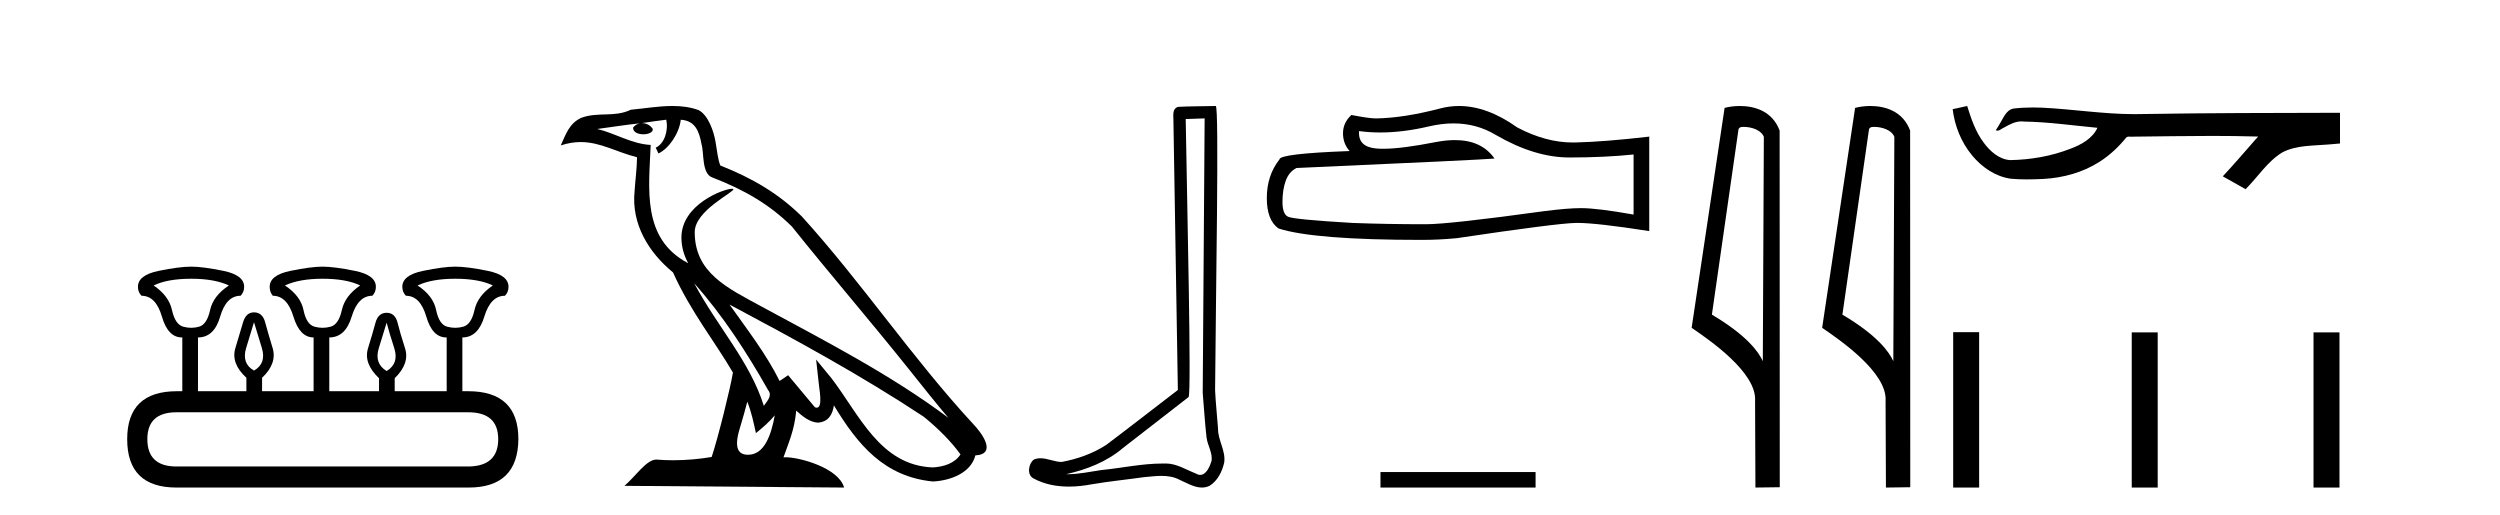
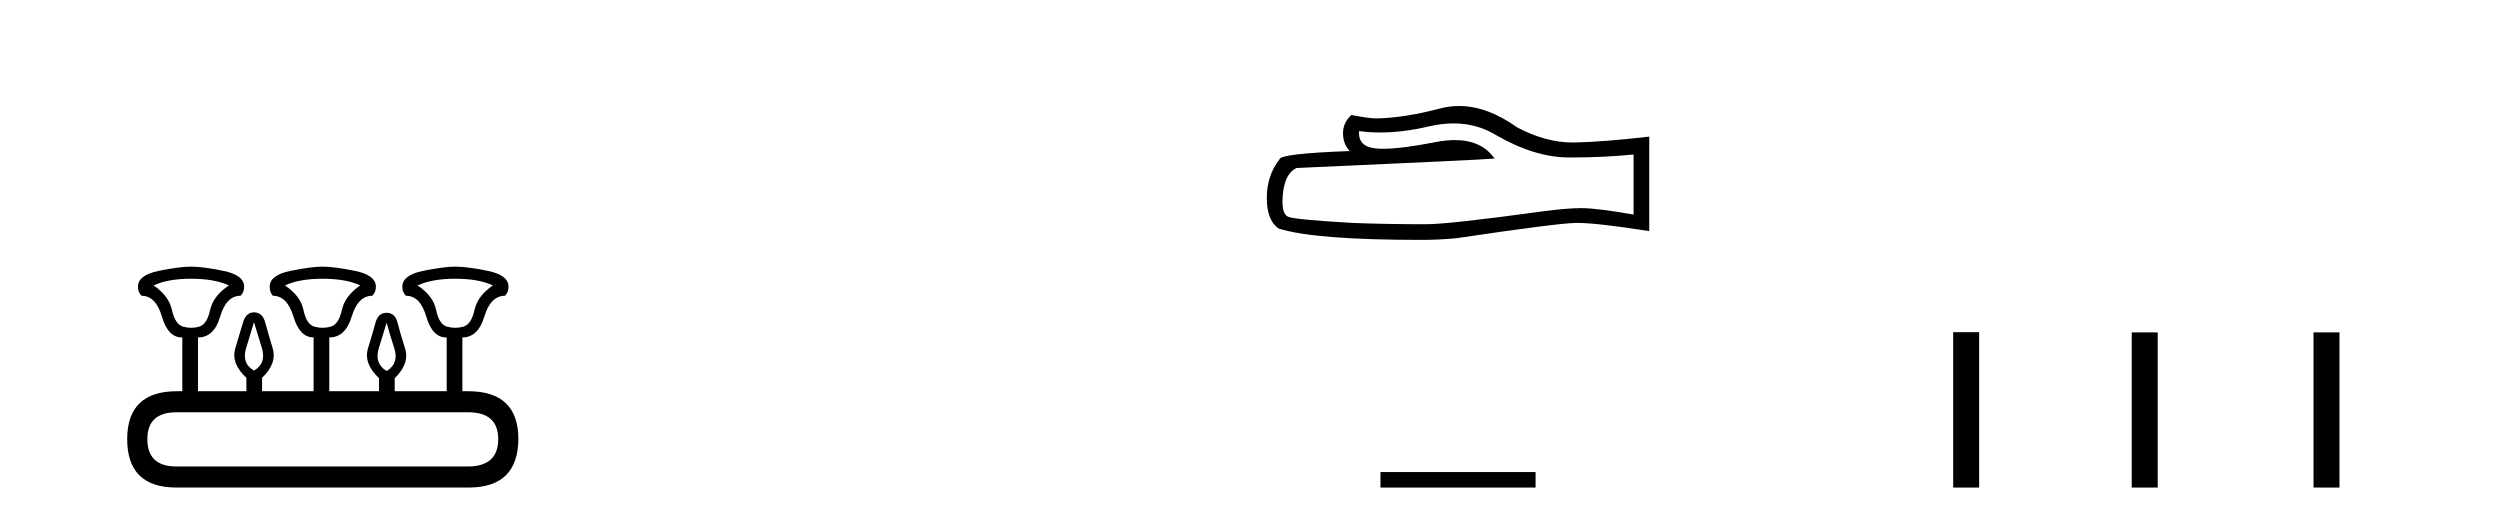
<svg xmlns="http://www.w3.org/2000/svg" width="199.0" height="41.0">
  <path d="M 15.225 22.188 Q 17.08 22.188 18.221 22.723 Q 16.973 23.543 16.723 24.684 Q 16.473 25.826 15.849 26.004 Q 15.537 26.093 15.22 26.093 Q 14.904 26.093 14.583 26.004 Q 13.941 25.826 13.691 24.684 Q 13.441 23.543 12.229 22.723 Q 13.334 22.188 15.225 22.188 ZM 25.676 22.188 Q 27.566 22.188 28.672 22.723 Q 27.459 23.543 27.21 24.684 Q 26.96 25.826 26.318 26.004 Q 25.997 26.093 25.676 26.093 Q 25.355 26.093 25.034 26.004 Q 24.392 25.826 24.16 24.684 Q 23.928 23.543 22.68 22.723 Q 23.821 22.188 25.676 22.188 ZM 36.234 22.188 Q 38.124 22.188 39.23 22.723 Q 38.017 23.543 37.768 24.684 Q 37.518 25.826 36.876 26.004 Q 36.555 26.093 36.234 26.093 Q 35.913 26.093 35.592 26.004 Q 34.95 25.826 34.718 24.684 Q 34.486 23.543 33.238 22.723 Q 34.379 22.188 36.234 22.188 ZM 20.218 25.648 Q 20.468 26.468 20.843 27.698 Q 21.217 28.929 20.218 29.5 Q 19.22 28.929 19.594 27.698 Q 19.969 26.468 20.218 25.648 ZM 30.776 25.683 Q 30.99 26.504 31.383 27.716 Q 31.775 28.929 30.776 29.535 Q 29.778 28.929 30.152 27.716 Q 30.527 26.504 30.776 25.683 ZM 37.268 32.817 Q 39.658 32.817 39.658 34.957 Q 39.658 37.097 37.304 37.133 L 14.048 37.133 Q 11.729 37.133 11.729 34.957 Q 11.729 32.817 14.048 32.817 ZM 15.225 21.225 Q 14.262 21.225 12.621 21.563 Q 10.98 21.902 10.98 22.83 Q 10.98 23.258 11.266 23.543 Q 12.407 23.543 12.889 25.202 Q 13.37 26.86 14.476 26.86 L 14.511 26.86 L 14.511 31.141 L 14.083 31.141 Q 10.124 31.141 10.124 34.957 Q 10.124 38.809 14.048 38.809 L 37.304 38.809 Q 41.227 38.809 41.263 34.957 Q 41.263 31.141 37.268 31.141 L 36.804 31.141 L 36.804 26.86 Q 38.053 26.86 38.552 25.202 Q 39.052 23.543 40.193 23.543 Q 40.478 23.258 40.478 22.83 Q 40.478 21.902 38.838 21.563 Q 37.197 21.225 36.234 21.225 Q 35.306 21.225 33.666 21.563 Q 32.025 21.902 32.025 22.83 Q 32.025 23.258 32.31 23.543 Q 33.452 23.543 33.933 25.202 Q 34.415 26.86 35.52 26.86 L 35.556 26.86 L 35.556 31.141 L 31.418 31.141 L 31.418 30.106 Q 32.631 28.929 32.239 27.716 Q 31.847 26.504 31.65 25.701 Q 31.454 24.898 30.776 24.898 Q 30.099 24.898 29.885 25.701 Q 29.671 26.504 29.296 27.716 Q 28.922 28.929 30.17 30.106 L 30.17 31.141 L 26.211 31.141 L 26.211 26.86 Q 27.495 26.86 27.994 25.202 Q 28.494 23.543 29.635 23.543 Q 29.92 23.258 29.92 22.83 Q 29.92 21.902 28.262 21.563 Q 26.603 21.225 25.676 21.225 Q 24.748 21.225 23.108 21.563 Q 21.467 21.902 21.467 22.83 Q 21.467 23.258 21.717 23.543 Q 22.858 23.543 23.357 25.202 Q 23.857 26.86 24.962 26.86 L 24.962 31.141 L 20.861 31.141 L 20.861 30.07 Q 22.073 28.929 21.699 27.698 Q 21.324 26.468 21.11 25.665 Q 20.896 24.863 20.218 24.863 Q 19.576 24.863 19.345 25.665 Q 19.113 26.468 18.738 27.698 Q 18.364 28.929 19.612 30.07 L 19.612 31.141 L 15.76 31.141 L 15.76 26.86 Q 17.044 26.86 17.525 25.202 Q 18.007 23.543 19.148 23.543 Q 19.434 23.258 19.434 22.83 Q 19.434 21.902 17.793 21.563 Q 16.152 21.225 15.225 21.225 Z" style="fill:#000000;stroke:none" />
-   <path d="M 55.253 22.54 L 55.253 22.54 C 57.547 25.118 59.447 28.06 61.14 31.048 C 61.496 31.486 61.095 31.888 60.802 32.305 C 59.686 28.763 57.119 26.03 55.253 22.54 ZM 53.033 9.529 C 53.224 10.422 52.872 11.451 52.195 11.755 L 52.411 12.217 C 53.257 11.815 54.069 10.612 54.19 9.532 C 55.345 9.601 55.66 10.47 55.841 11.479 C 56.057 12.168 55.838 13.841 56.711 14.13 C 59.292 15.129 61.264 16.285 63.034 18.031 C 66.089 21.852 69.282 25.552 72.337 29.376 C 73.524 30.865 74.609 32.228 75.49 33.257 C 70.851 29.789 65.667 27.136 60.582 24.38 C 57.879 22.911 55.3 21.71 55.3 18.477 C 55.3 16.738 58.504 15.281 58.372 15.055 C 58.361 15.035 58.324 15.026 58.265 15.026 C 57.608 15.026 54.241 16.274 54.241 18.907 C 54.241 19.637 54.436 20.313 54.775 20.944 C 54.77 20.944 54.765 20.943 54.76 20.943 C 51.067 18.986 51.653 15.028 51.796 11.538 C 50.262 11.453 48.998 10.616 47.541 10.267 C 48.671 10.121 49.798 9.933 50.931 9.816 L 50.931 9.816 C 50.718 9.858 50.524 9.982 50.394 10.154 C 50.376 10.526 50.796 10.69 51.207 10.69 C 51.607 10.69 51.997 10.534 51.96 10.264 C 51.779 9.982 51.449 9.799 51.111 9.799 C 51.101 9.799 51.091 9.799 51.082 9.799 C 51.645 9.719 52.396 9.599 53.033 9.529 ZM 59.483 31.976 C 59.813 32.78 59.985 33.632 60.172 34.476 C 60.71 34.04 61.232 33.593 61.673 33.06 L 61.673 33.06 C 61.386 34.623 60.849 36.199 59.548 36.199 C 58.76 36.199 58.395 35.667 58.9 34.054 C 59.138 33.293 59.328 32.566 59.483 31.976 ZM 58.069 24.242 L 58.069 24.242 C 63.335 27.047 68.549 29.879 73.529 33.171 C 74.702 34.122 75.747 35.181 76.455 36.172 C 75.985 36.901 75.092 37.152 74.266 37.207 C 70.051 37.06 68.401 32.996 66.174 30.093 L 64.963 28.622 L 65.172 30.507 C 65.186 30.846 65.534 32.452 65.015 32.452 C 64.971 32.452 64.921 32.44 64.863 32.415 L 62.733 29.865 C 62.505 30.015 62.291 30.186 62.056 30.325 C 60.999 28.187 59.452 26.196 58.069 24.242 ZM 53.524 8.437 C 52.418 8.437 51.284 8.636 50.208 8.736 C 48.926 9.361 47.628 8.884 46.283 9.373 C 45.312 9.809 45.04 10.693 44.638 11.576 C 45.21 11.386 45.731 11.308 46.222 11.308 C 47.789 11.308 49.05 12.097 50.706 12.518 C 50.703 13.349 50.573 14.292 50.511 15.242 C 50.254 17.816 51.611 20.076 53.572 21.685 C 54.977 24.814 56.921 27.214 58.341 29.655 C 58.171 30.752 57.151 34.89 56.648 36.376 C 55.662 36.542 54.61 36.636 53.576 36.636 C 53.158 36.636 52.743 36.62 52.337 36.588 C 52.306 36.584 52.274 36.582 52.243 36.582 C 51.445 36.582 50.567 37.945 49.707 38.673 L 67.192 38.809 C 66.746 37.233 63.639 36.397 62.535 36.397 C 62.472 36.397 62.415 36.399 62.365 36.405 C 62.755 35.29 63.241 34.243 63.379 32.686 C 63.867 33.123 64.415 33.595 65.098 33.644 C 65.933 33.582 66.272 33.011 66.378 32.267 C 68.269 35.396 70.385 37.951 74.266 38.327 C 75.607 38.261 77.278 37.675 77.64 36.25 C 79.419 36.149 78.114 34.416 77.454 33.737 C 72.613 28.498 68.618 22.517 63.835 17.238 C 61.993 15.421 59.913 14.192 57.338 13.173 C 57.146 12.702 57.083 12.032 56.958 11.295 C 56.822 10.491 56.393 9.174 55.609 8.765 C 54.941 8.519 54.238 8.437 53.524 8.437 Z" style="fill:#000000;stroke:none" />
-   <path d="M 95.889 9.424 C 95.839 16.711 95.781 23.997 95.736 31.284 C 95.842 32.464 95.904 33.649 96.041 34.826 C 96.121 35.455 96.531 36.041 96.442 36.685 C 96.308 37.12 96.022 37.802 95.54 37.802 C 95.433 37.802 95.316 37.769 95.189 37.691 C 94.408 37.391 93.663 36.894 92.802 36.894 C 92.754 36.894 92.706 36.895 92.658 36.898 C 92.615 36.898 92.572 36.897 92.53 36.897 C 90.893 36.897 89.283 37.259 87.659 37.418 C 86.771 37.544 85.887 37.747 84.986 37.747 C 84.948 37.747 84.91 37.746 84.872 37.745 C 86.497 37.378 88.102 36.757 89.382 35.665 C 91.125 34.31 92.873 32.963 94.612 31.604 C 94.848 31.314 94.499 16.507 94.382 9.476 C 94.884 9.459 95.387 9.441 95.889 9.424 ZM 96.774 8.437 C 96.774 8.437 96.774 8.437 96.774 8.437 C 95.914 8.465 94.632 8.452 93.775 8.506 C 93.317 8.639 93.396 9.152 93.403 9.52 C 93.522 16.694 93.64 23.868 93.758 31.042 C 91.857 32.496 89.971 33.973 88.059 35.412 C 86.988 36.109 85.75 36.543 84.501 36.772 C 83.943 36.766 83.378 36.477 82.822 36.477 C 82.643 36.477 82.465 36.507 82.289 36.586 C 81.86 36.915 81.712 37.817 82.286 38.093 C 83.15 38.557 84.113 38.733 85.082 38.733 C 85.694 38.733 86.308 38.663 86.902 38.55 C 88.282 38.315 89.676 38.178 91.062 37.982 C 91.518 37.942 91.992 37.881 92.458 37.881 C 92.962 37.881 93.457 37.953 93.913 38.201 C 94.46 38.444 95.064 38.809 95.674 38.809 C 95.878 38.809 96.082 38.768 96.285 38.668 C 96.924 38.27 97.292 37.528 97.448 36.81 C 97.577 35.873 96.944 35.044 96.955 34.114 C 96.883 33.096 96.767 32.08 96.721 31.061 C 96.773 23.698 97.057 8.437 96.774 8.437 Z" style="fill:#000000;stroke:none" />
  <path d="M 115.702 9.823 Q 117.546 9.823 119.066 10.742 Q 122.158 12.536 124.925 12.536 Q 127.71 12.536 130.033 12.297 L 130.033 17.08 Q 127.146 16.567 125.865 16.567 L 125.831 16.567 Q 124.789 16.567 122.927 16.806 Q 115.359 17.849 113.497 17.849 Q 110.405 17.849 107.671 17.746 Q 102.991 17.473 102.529 17.251 Q 102.085 17.046 102.085 16.072 Q 102.085 15.115 102.341 14.398 Q 102.598 13.68 103.196 13.373 Q 117.819 12.724 118.963 12.621 Q 117.944 11.151 115.806 11.151 Q 115.112 11.151 114.3 11.306 Q 111.576 11.842 110.1 11.842 Q 109.789 11.842 109.533 11.818 Q 108.081 11.682 108.184 10.434 L 108.184 10.434 Q 108.999 10.545 109.868 10.545 Q 111.693 10.545 113.753 10.059 Q 114.769 9.823 115.702 9.823 ZM 116.137 8.437 Q 115.397 8.437 114.675 8.624 Q 111.754 9.392 109.533 9.427 Q 108.987 9.427 107.569 9.153 Q 106.903 9.768 106.903 10.605 Q 106.903 11.442 107.432 12.023 Q 101.846 12.228 101.846 12.689 Q 100.838 13.971 100.838 15.764 Q 100.838 17.541 101.778 18.19 Q 104.613 19.096 113.172 19.096 Q 114.539 19.096 115.957 18.959 Q 123.883 17.78 125.404 17.746 Q 125.475 17.744 125.553 17.744 Q 127.115 17.744 131.28 18.395 L 131.28 10.844 L 131.246 10.879 Q 127.676 11.289 125.421 11.34 Q 125.305 11.343 125.189 11.343 Q 123.043 11.343 120.774 10.144 Q 118.374 8.437 116.137 8.437 Z" style="fill:#000000;stroke:none" />
  <path d="M 109.886 37.575 L 109.886 38.809 L 122.232 38.809 L 122.232 37.575 Z" style="fill:#000000;stroke:none" />
-   <path d="M 138.79 10.1 C 139.415 10.1 140.179 10.34 140.402 10.89 L 140.32 28.751 L 140.32 28.751 C 140.003 28.034 139.062 26.699 136.267 25.046 L 138.389 10.263 C 138.489 10.157 138.486 10.1 138.79 10.1 ZM 140.32 28.751 L 140.32 28.751 C 140.32 28.751 140.32 28.751 140.32 28.751 L 140.32 28.751 L 140.32 28.751 ZM 138.493 8.437 C 138.015 8.437 137.583 8.505 137.278 8.588 L 134.655 26.094 C 136.042 27.044 139.856 29.648 139.704 31.91 L 139.732 38.809 L 141.669 38.783 L 141.658 10.393 C 141.082 8.837 139.651 8.437 138.493 8.437 Z" style="fill:#000000;stroke:none" />
-   <path d="M 149.178 10.1 C 149.803 10.1 150.568 10.34 150.79 10.89 L 150.708 28.751 L 150.708 28.751 C 150.392 28.034 149.451 26.699 146.655 25.046 L 148.777 10.263 C 148.877 10.157 148.874 10.1 149.178 10.1 ZM 150.708 28.751 L 150.708 28.751 C 150.708 28.751 150.708 28.751 150.708 28.751 L 150.708 28.751 L 150.708 28.751 ZM 148.881 8.437 C 148.403 8.437 147.972 8.505 147.666 8.588 L 145.043 26.094 C 146.431 27.044 150.244 29.648 150.092 31.91 L 150.12 38.809 L 152.057 38.783 L 152.046 10.393 C 151.47 8.837 150.039 8.437 148.881 8.437 Z" style="fill:#000000;stroke:none" />
-   <path d="M 156.587 8.437 L 156.561 8.443 C 156.185 8.527 155.808 8.609 155.432 8.691 C 155.593 10.027 156.112 11.325 156.975 12.364 C 157.748 13.305 158.831 14.055 160.056 14.226 C 160.475 14.265 160.895 14.28 161.316 14.28 C 161.75 14.28 162.185 14.264 162.618 14.246 C 164.212 14.163 165.806 13.733 167.152 12.859 C 167.954 12.346 168.651 11.683 169.251 10.946 C 169.314 10.888 169.39 10.874 169.471 10.874 C 169.543 10.874 169.62 10.885 169.693 10.885 C 169.724 10.885 169.755 10.883 169.784 10.878 C 171.882 10.858 173.982 10.819 176.08 10.819 C 177.272 10.819 178.463 10.832 179.654 10.868 C 179.675 10.863 179.691 10.861 179.703 10.861 C 179.812 10.861 179.575 11.042 179.539 11.104 C 178.674 12.084 177.829 13.081 176.934 14.035 C 177.538 14.376 178.143 14.718 178.748 15.059 C 179.732 14.087 180.479 12.852 181.686 12.123 C 182.824 11.541 184.136 11.609 185.375 11.499 C 185.671 11.473 185.968 11.448 186.264 11.422 C 186.264 10.607 186.264 9.792 186.264 8.977 C 181.007 8.991 175.75 8.99 170.494 9.078 C 170.297 9.084 170.1 9.086 169.903 9.086 C 167.436 9.086 164.987 8.687 162.525 8.569 C 162.287 8.56 162.05 8.555 161.812 8.555 C 161.285 8.555 160.758 8.58 160.236 8.646 C 159.716 8.772 159.503 9.318 159.253 9.731 C 159.131 9.947 159.001 10.157 158.866 10.364 C 158.913 10.388 158.959 10.398 159.003 10.398 C 159.194 10.398 159.359 10.212 159.536 10.145 C 159.958 9.905 160.418 9.662 160.911 9.662 C 160.978 9.662 161.045 9.666 161.113 9.676 C 163.07 9.709 165.01 9.99 166.955 10.173 C 166.555 11.043 165.654 11.522 164.796 11.844 C 163.27 12.438 161.629 12.718 159.995 12.744 C 159.107 12.677 158.396 12.027 157.893 11.341 C 157.249 10.482 156.906 9.45 156.587 8.437 Z" style="fill:#000000;stroke:none" />
  <path d="M 155.473 26.441 L 155.473 38.809 L 157.54 38.809 L 157.54 26.441 ZM 169.686 26.458 L 169.686 38.809 L 171.753 38.809 L 171.753 26.458 ZM 184.156 26.458 L 184.156 38.809 L 186.223 38.809 L 186.223 26.458 Z" style="fill:#000000;stroke:none" />
</svg>